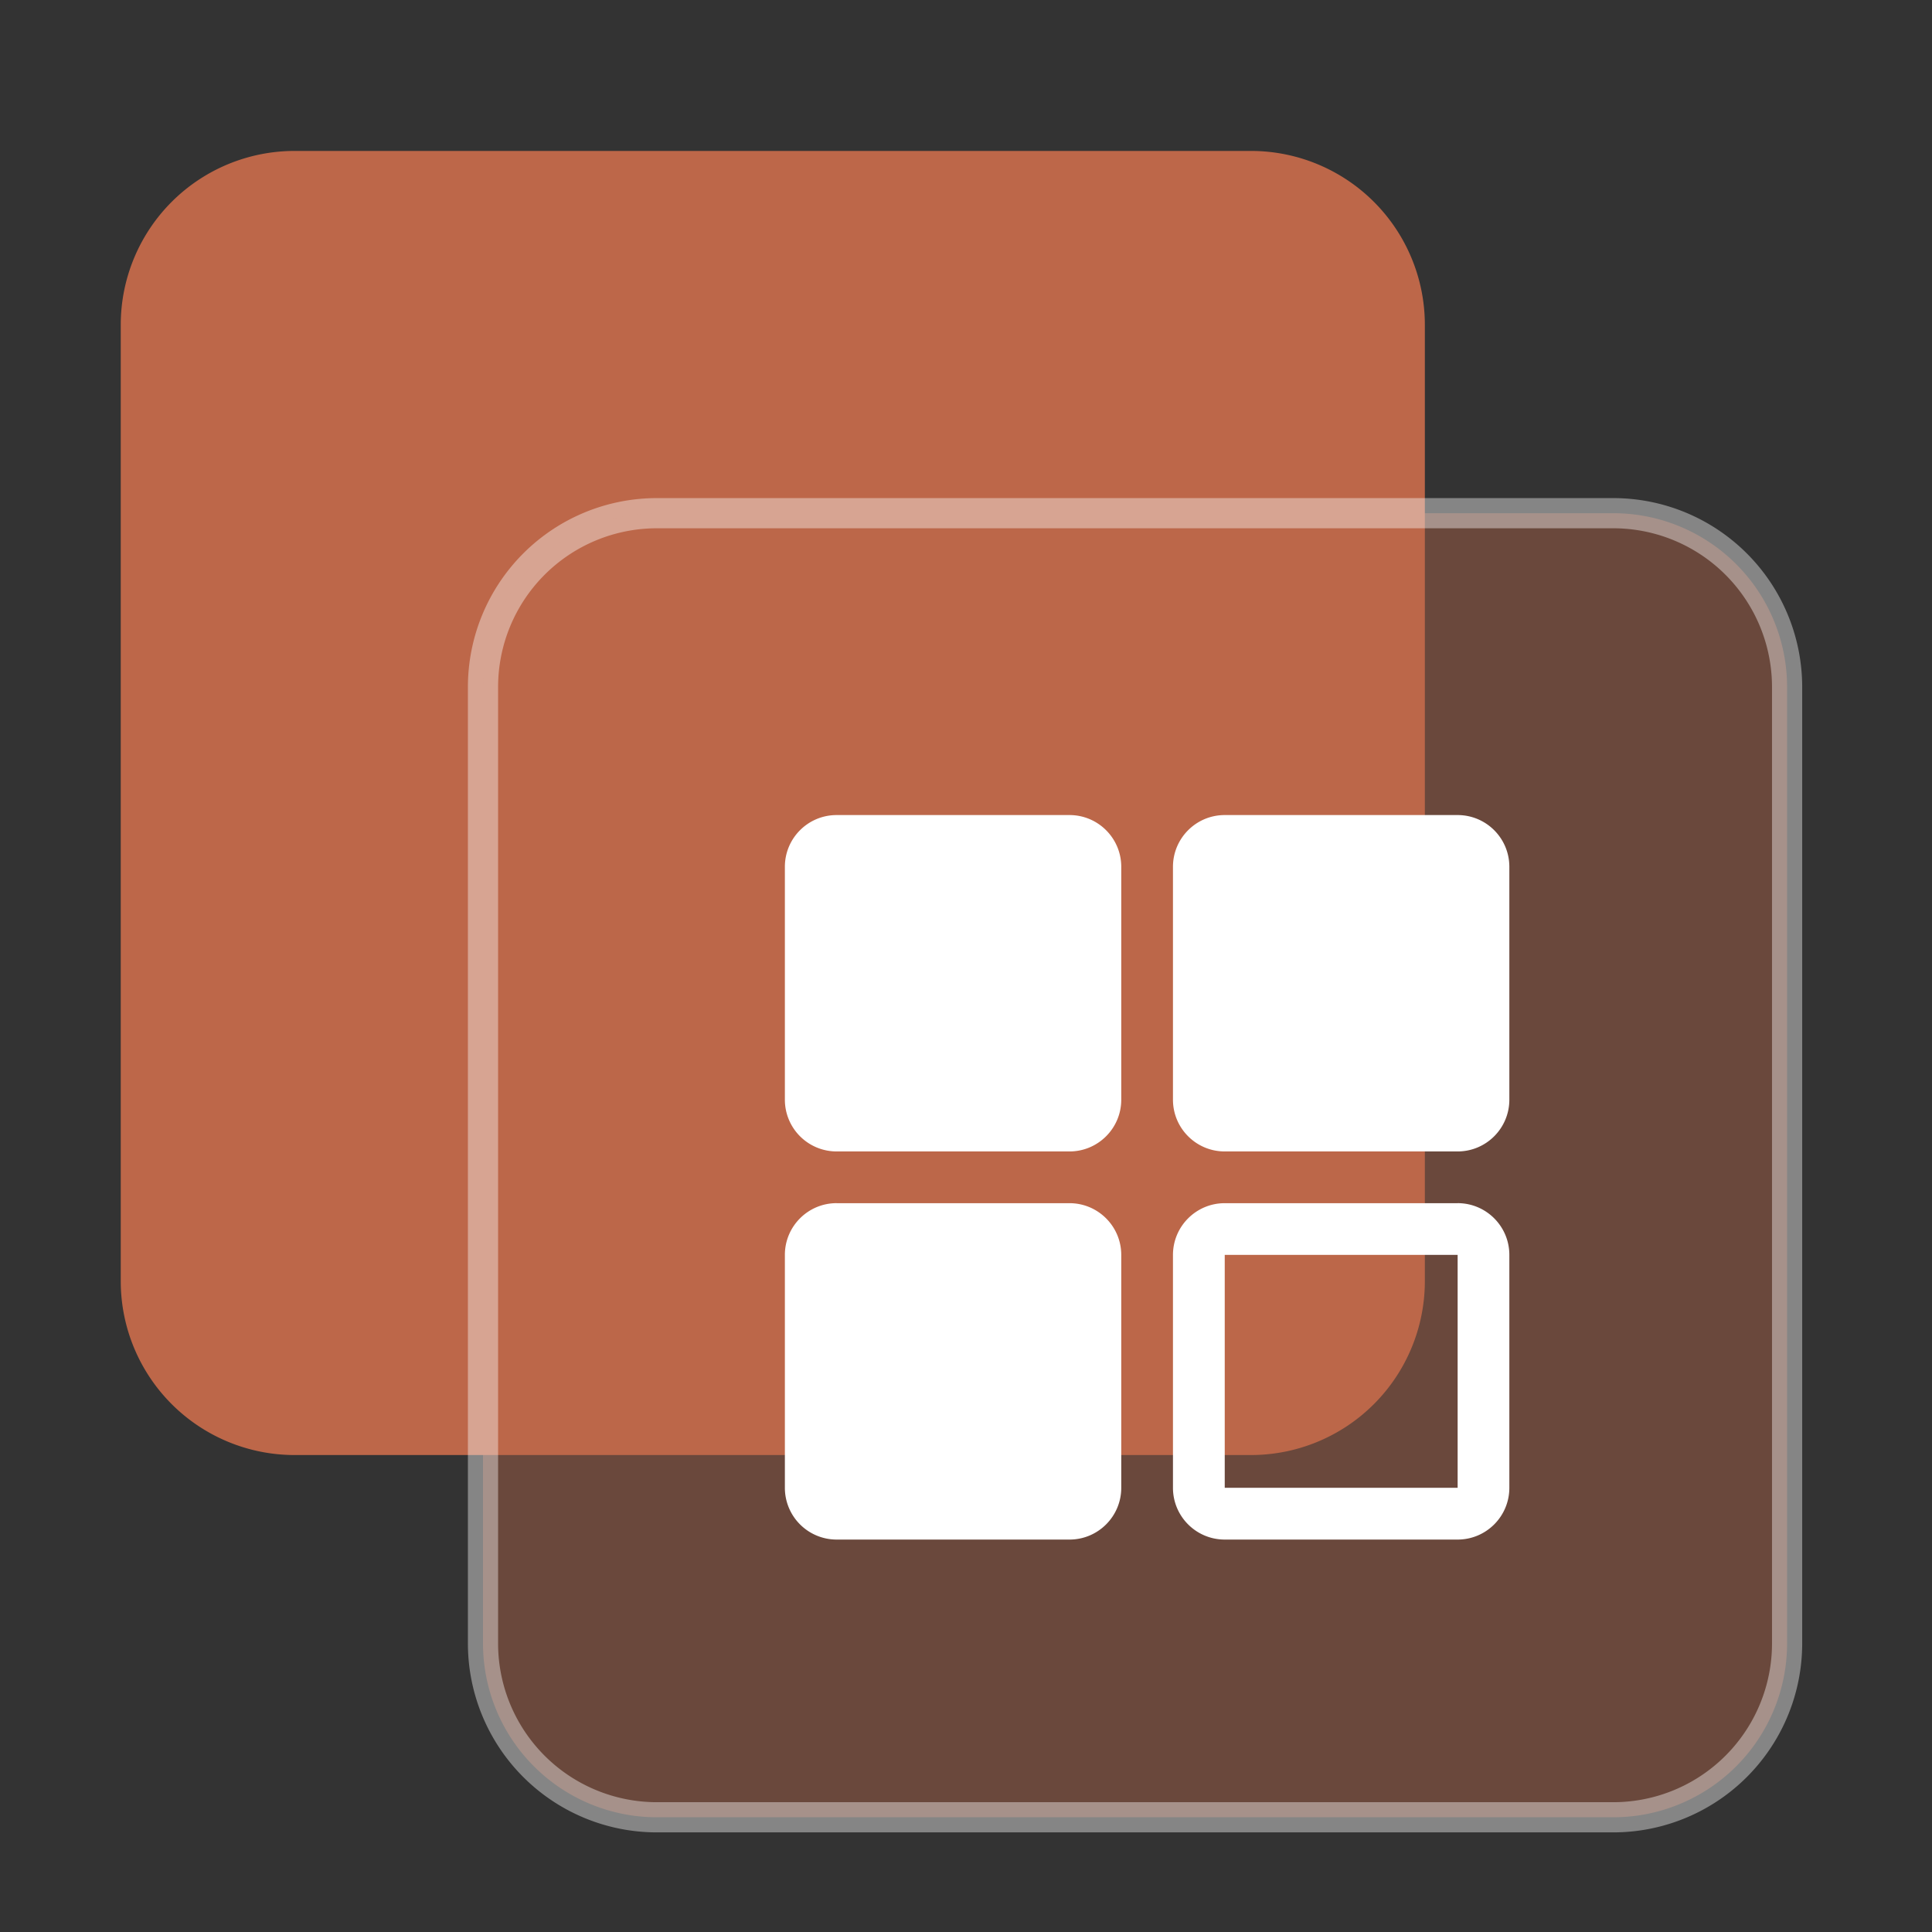
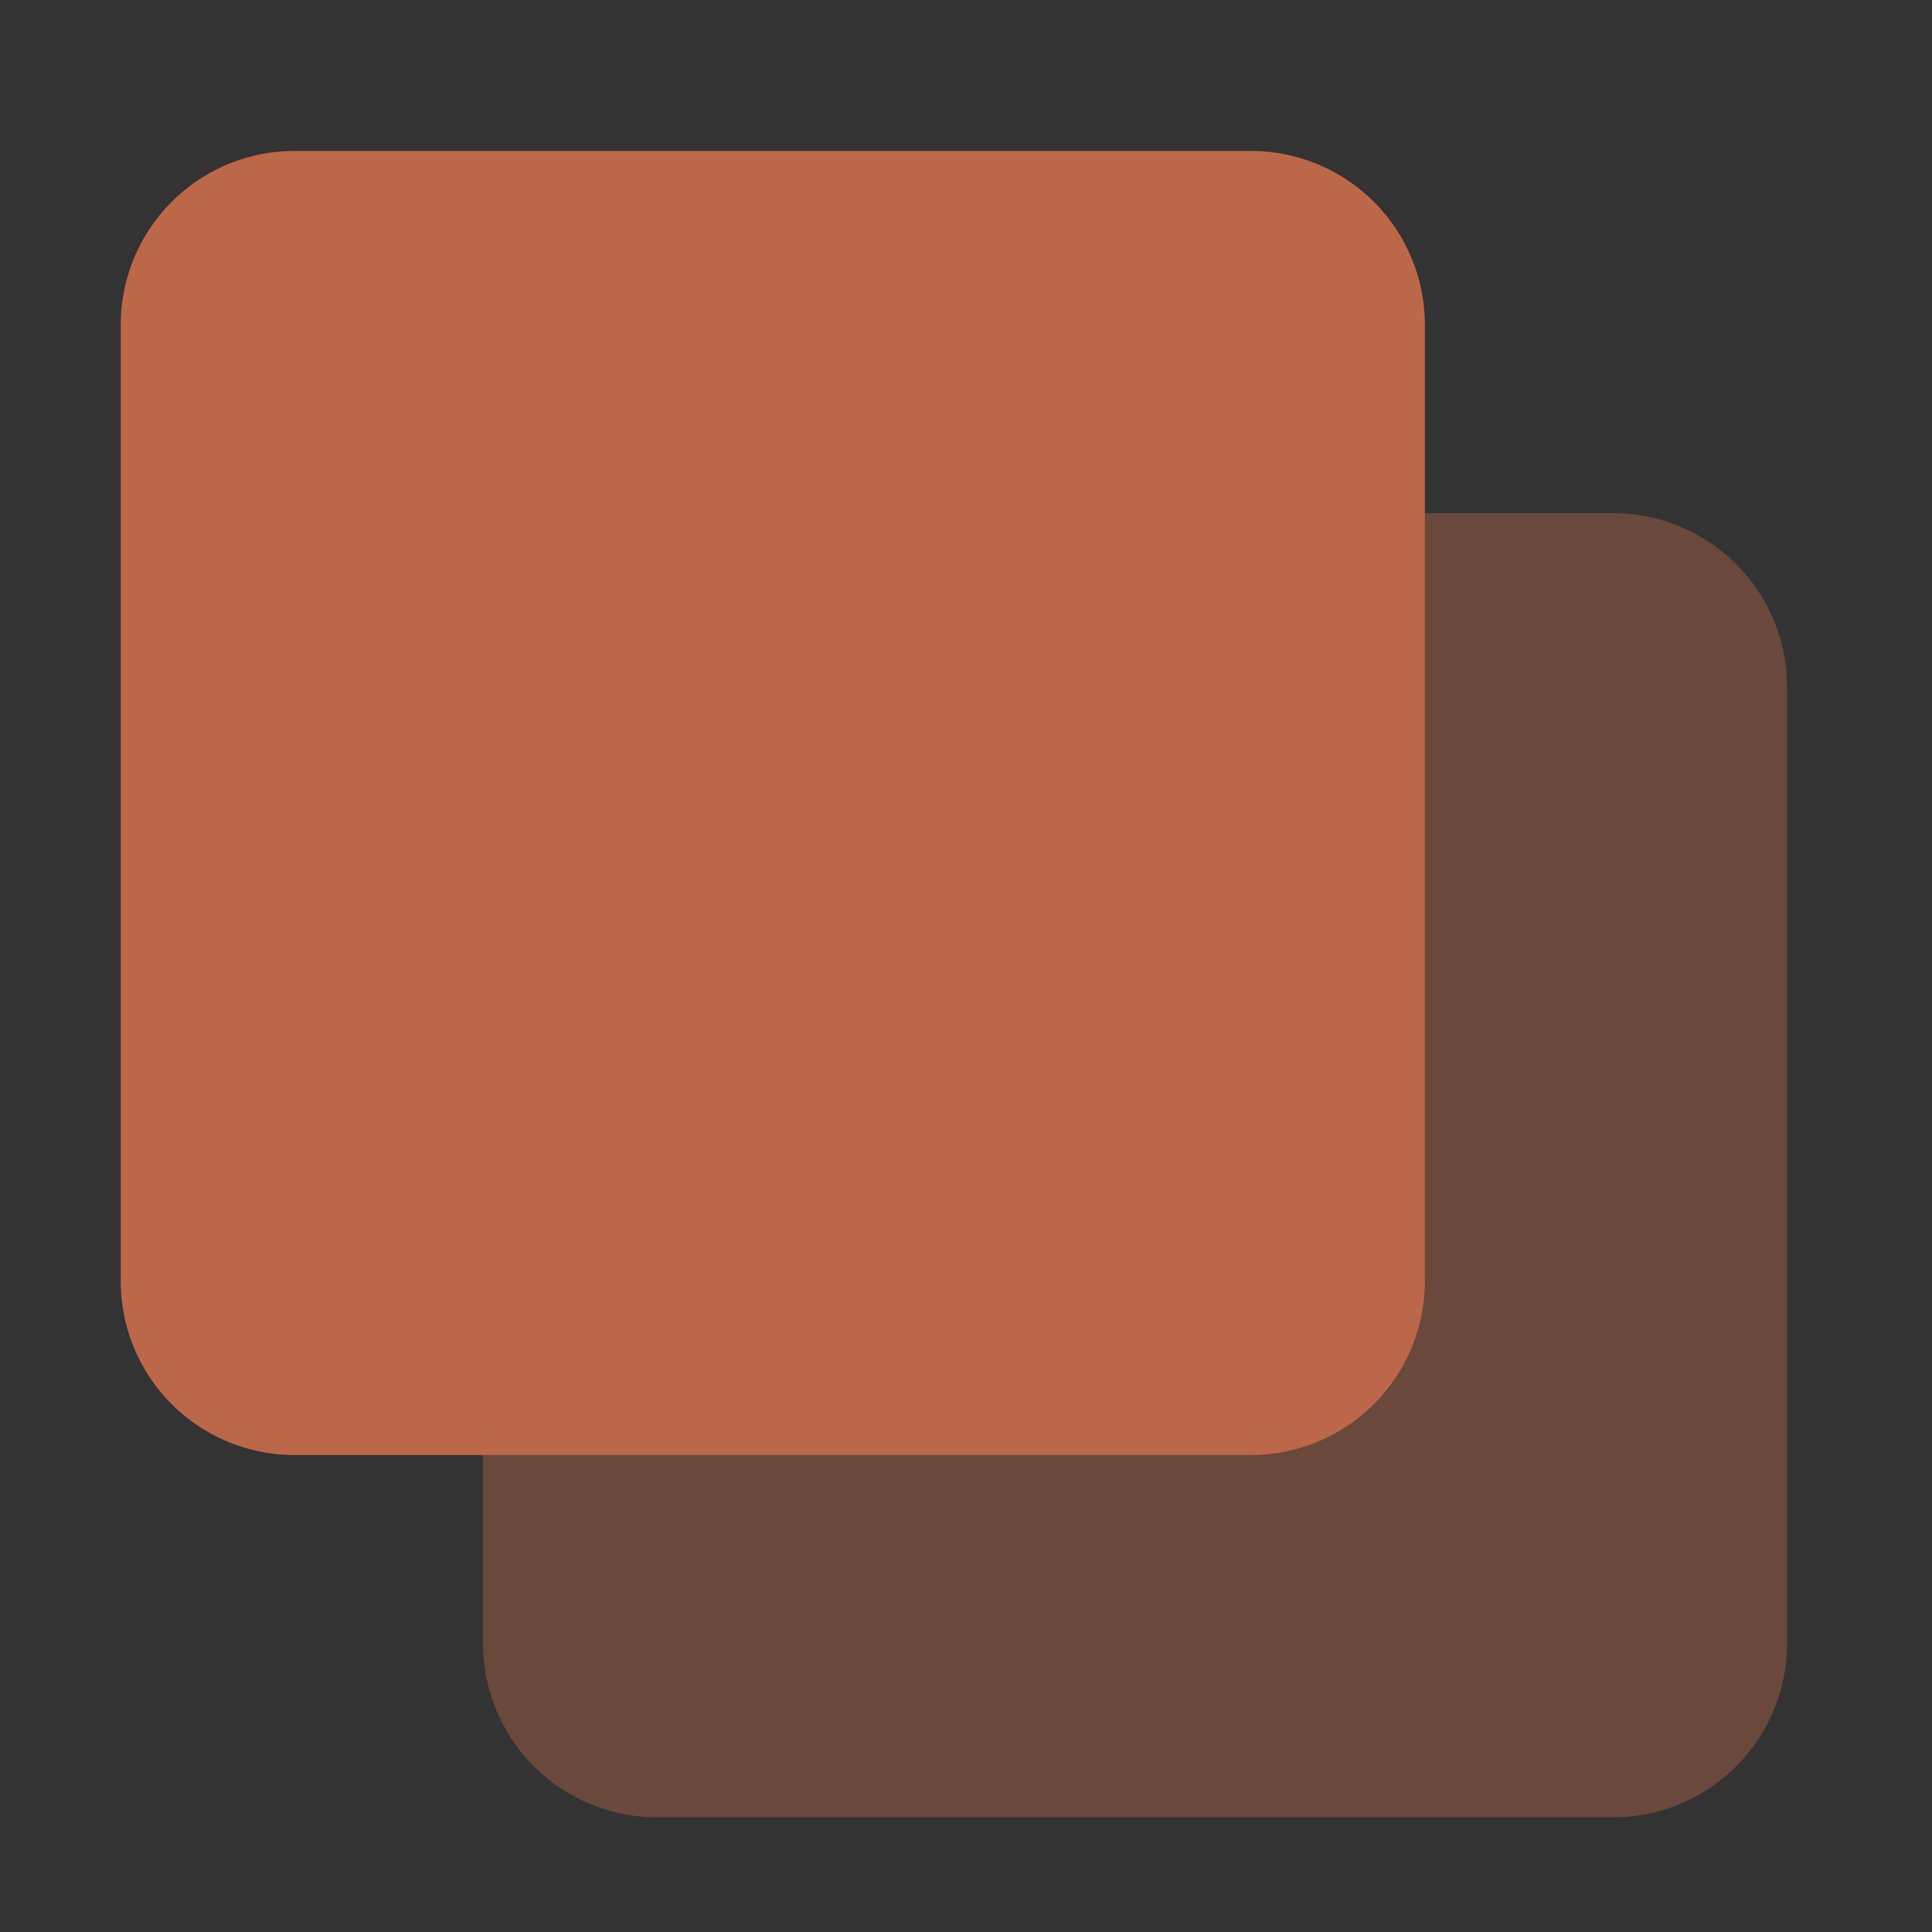
<svg xmlns="http://www.w3.org/2000/svg" t="1754373498254" class="icon" viewBox="0 0 1024 1024" version="1.1" p-id="24772" width="128" height="128">
  <rect x="0" y="0" width="1024" height="1024" fill="#333333" stroke="none" />
  <path d="M663.04 80H156.16A92.16 92.16 0 0 0 64 172.16v506.88a92.16 92.16 0 0 0 92.16 92.16h506.88a92.16 92.16 0 0 0 92.16-92.16V172.16A92.16 92.16 0 0 0 663.04 80z" fill="#BD6749" p-id="24773" data-spm-anchor-id="a313x.collections_detail.0.i13.7ef13a81KOopUc" class="selected" />
  <path d="M855.04 272H348.16A92.16 92.16 0 0 0 256 364.16v506.88a92.16 92.16 0 0 0 92.16 92.16h506.88a92.16 92.16 0 0 0 92.16-92.16V364.16A92.16 92.16 0 0 0 855.04 272z" fill="#BD6749" opacity=".4" p-id="24774" data-spm-anchor-id="a313x.collections_detail.0.i14.7ef13a81KOopUc" class="selected" />
-   <path d="M348.16 280h506.88a84.16 84.16 0 0 1 84.16 84.16v506.88a84.16 84.16 0 0 1-84.16 84.16H348.16a84.16 84.16 0 0 1-84.16-84.16V364.16a84.16 84.16 0 0 1 84.16-84.16z m607.04 84.16a100.16 100.16 0 0 0-100.16-100.16H348.16a100.16 100.16 0 0 0-100.16 100.16v506.88a100.16 100.16 0 0 0 100.16 100.16h506.88a100.16 100.16 0 0 0 100.16-100.16V364.16z" fill="#FFFFFF" opacity=".4" p-id="24775" />
-   <path d="M443.424 432h123.44c15.136 0 27.424 12.272 27.424 27.424v123.44c0 15.136-12.288 27.424-27.424 27.424h-123.44A27.424 27.424 0 0 1 416 582.864v-123.44c0-15.152 12.272-27.424 27.424-27.424z m329.152 0H649.12c-15.136 0-27.424 12.272-27.424 27.424v123.44c0 15.136 12.288 27.424 27.424 27.424h123.44c15.152 0 27.424-12.288 27.424-27.424v-123.44c0-15.152-12.272-27.424-27.424-27.424zM443.424 637.712h123.44c15.136 0 27.424 12.288 27.424 27.424v123.44c0 15.152-12.288 27.424-27.424 27.424h-123.44A27.424 27.424 0 0 1 416 788.576V665.12c0-15.136 12.272-27.424 27.424-27.424z m329.152 0H649.12c-15.136 0-27.424 12.288-27.424 27.424v123.44c0 15.152 12.288 27.424 27.424 27.424h123.44c15.152 0 27.424-12.272 27.424-27.424V665.12c0-15.136-12.272-27.424-27.424-27.424z m-123.44 150.864V665.12h123.44v123.44H649.12z" fill="#FFFFFF" p-id="24776" />
</svg>